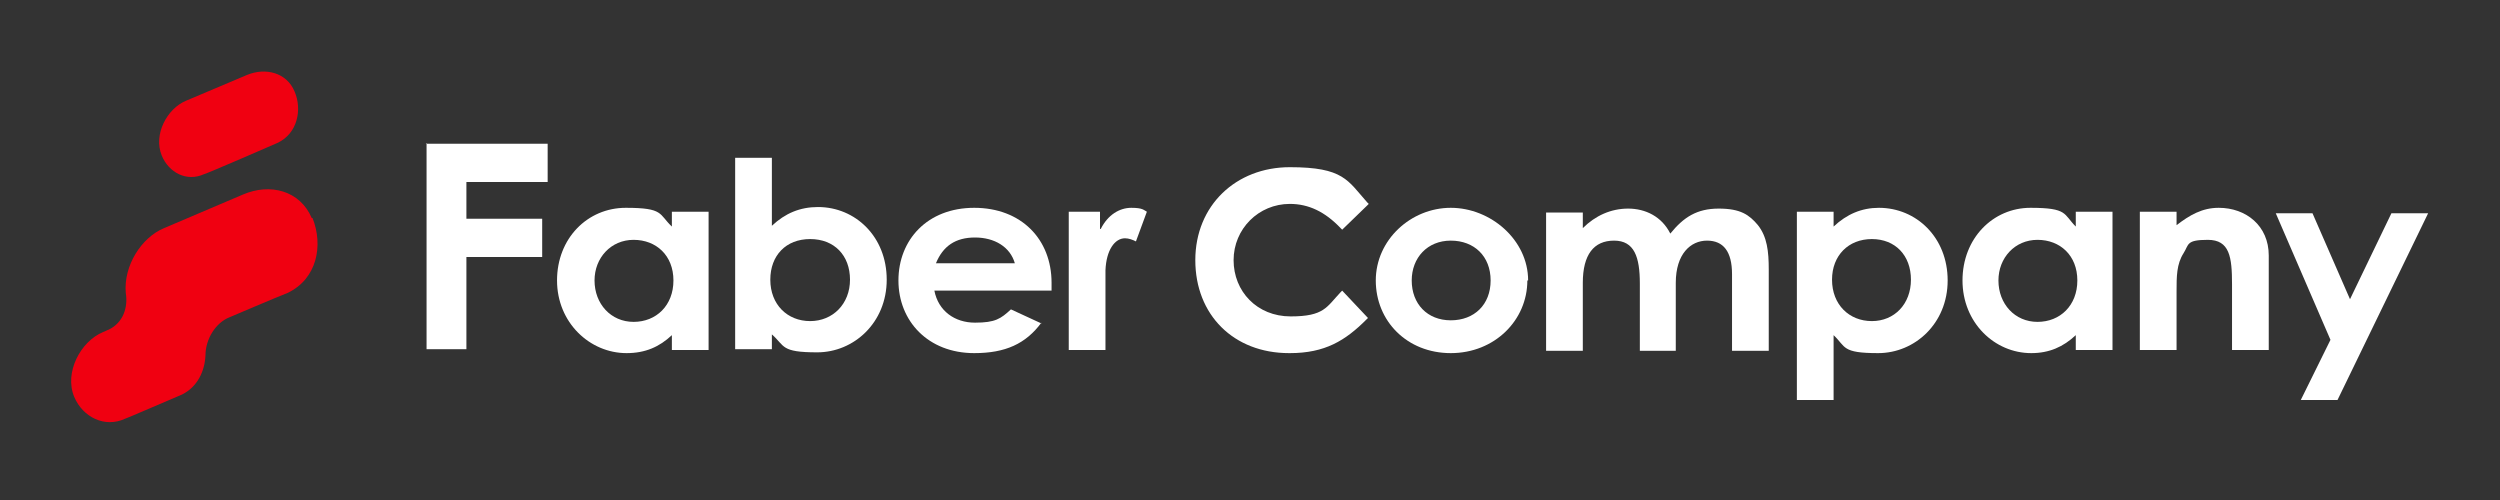
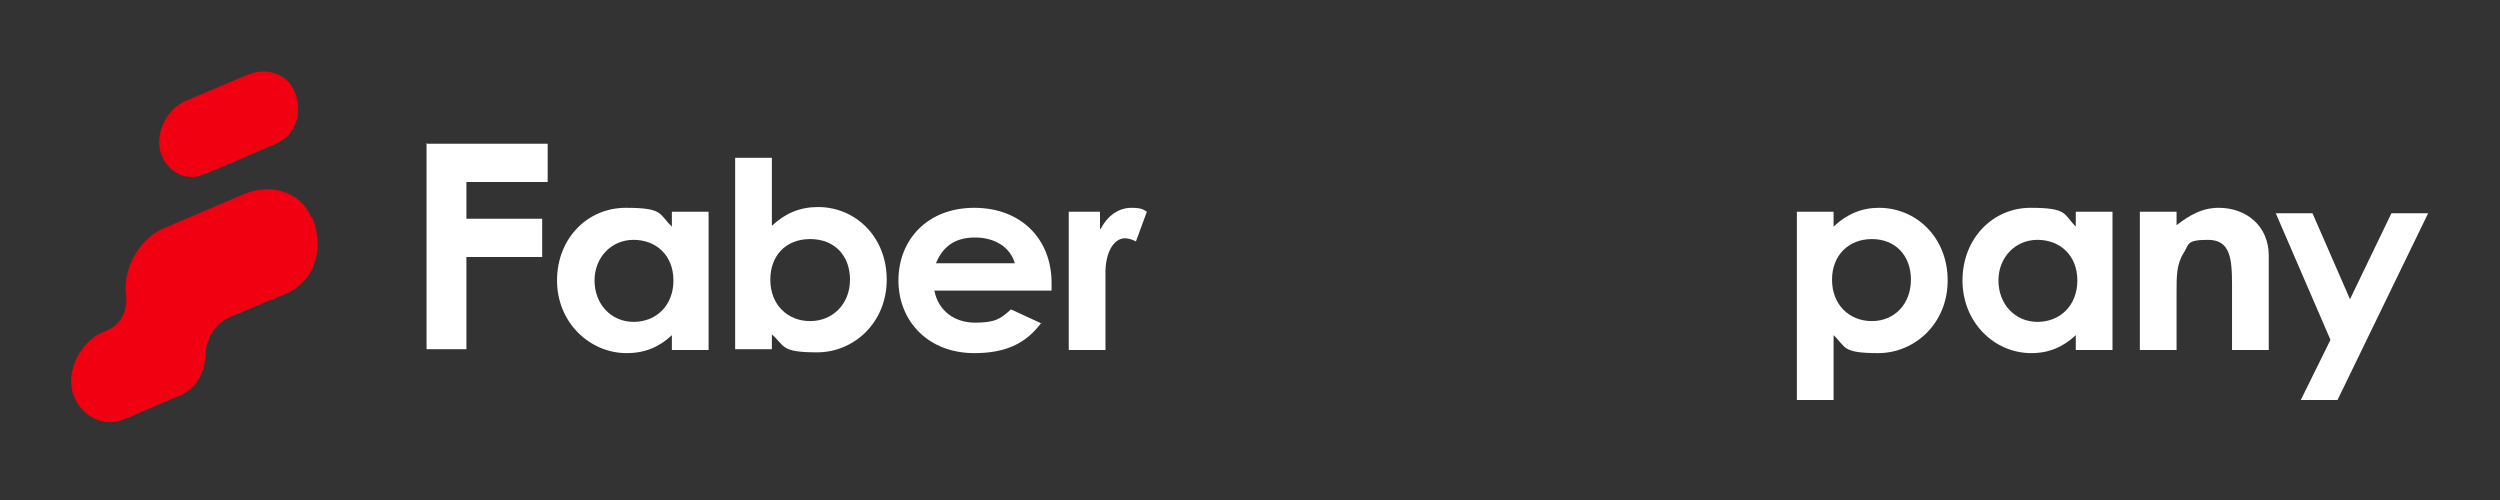
<svg xmlns="http://www.w3.org/2000/svg" id="_レイヤー_1" data-name="レイヤー_1" version="1.1" viewBox="0 0 320 64">
  <rect x="0" y="0" width="320" height="64" fill="#333333" stroke="none" />
  <defs>
    <style>
      .st0 {
        fill: none;
      }

      .st1 {
        fill: #fff;
      }

      .st2 {
        fill: #f00011;
      }

      .st3 {
        clip-path: url(#clippath);
      }
    </style>
    <clipPath id="clippath">
      <rect class="st0" width="320" height="63" />
    </clipPath>
  </defs>
  <g class="st3">
    <g>
      <path class="st2" d="M26.1,22.3c.2,0,9.2-3.9,9.4-4,2.6-1.2,3.2-4.3,2.2-6.6-1-2.4-3.7-3.1-6.1-2.1l-7.8,3.3c-2.4,1-4.2,4.3-3.1,7,.9,2.2,3.2,3.4,5.4,2.4h0Z" />
      <path class="st2" d="M39.9,27.9c-1.5-3.5-5.3-4.5-8.8-3l-10.1,4.3c-2.9,1.2-5.2,4.8-4.9,8.3h0c.3,1.8-.3,3.8-2.2,4.7-.3.1-.4.2-.7.3-2.9,1.2-5,5.2-3.7,8.3,1.1,2.6,3.9,4,6.5,2.8.1,0,4-1.7,7.3-3.1,0,0,0,0,0,0,2-1,2.9-3,3-5h0c0-2.1,1.3-4.2,3.1-4.9,0,0,6.1-2.6,7.4-3.1,3.8-1.8,4.6-6.1,3.2-9.6h0Z" />
      <path class="st1" d="M86,42.9c-1.6,1.5-3.4,2.3-5.8,2.3-4.7,0-8.9-3.9-8.9-9.3s3.9-9.3,8.8-9.3,4.2.8,5.9,2.4v-1.9h4.7v17.7h-4.7v-1.9ZM76.1,35.9c0,3,2.1,5.3,5,5.3s5.1-2.1,5.1-5.3-2.2-5.2-5.1-5.2-5,2.3-5,5.2h0Z" />
      <path class="st1" d="M54.5,18.4h15.6v4.9h-10.4v4.7h9.7v4.9h-9.7v11.8h-5.1v-26.4Z" />
      <path class="st1" d="M98.8,44.7h-4.7v-24.5h4.7v8.7c1.7-1.6,3.6-2.4,5.9-2.4,4.8,0,8.8,3.8,8.8,9.3s-4.2,9.3-8.9,9.3-4.1-.8-5.8-2.3v1.9h0ZM98.6,35.8c0,3.2,2.2,5.3,5.1,5.3s5.1-2.2,5.1-5.3-2-5.2-5.1-5.2-5.1,2.1-5.1,5.2h0Z" />
      <path class="st1" d="M133.3,41.3c-2,2.7-4.6,3.9-8.6,3.9-5.9,0-9.7-4.1-9.7-9.3s3.7-9.3,9.7-9.3,9.9,4,9.9,9.6,0,.6,0,1h-15c.5,2.6,2.6,4.1,5.2,4.1s3.3-.5,4.6-1.7l3.9,1.8h0ZM129.9,33.7c-.6-2.1-2.6-3.3-5.1-3.3s-4.1,1.1-5,3.3h10.1Z" />
      <path class="st1" d="M140.9,29.3c.9-1.8,2.4-2.7,3.9-2.7s1.6.3,2,.5l-1.4,3.8c-.4-.2-.9-.4-1.4-.4-1.3,0-2.4,1.5-2.5,4.1,0,1,0,2.1,0,3v7.2h-4.7v-17.7h4v2.2h0Z" />
-       <path class="st1" d="M195.5,35.9c0,5.1-4.2,9.3-9.8,9.3s-9.6-4.1-9.6-9.3,4.5-9.3,9.6-9.3,9.9,4.1,9.9,9.3ZM180.7,35.9c0,3,2,5.1,5,5.1s5.1-2,5.1-5.1-2.1-5.1-5.1-5.1-5,2.2-5,5.1Z" />
-       <path class="st1" d="M165,45.2c-7.1,0-12-4.9-12-11.9s5.2-11.9,12.1-11.9,7.4,1.7,9.9,4.5l.2.2-.2.2-3.2,3.1-.2-.2c-2-2.1-4.1-3.1-6.5-3.1-4,0-7.2,3.2-7.2,7.2s3,7.2,7.3,7.2,4.6-1.2,6.4-3.1l.2-.2,3.3,3.5-.2.2c-2.7,2.7-5.3,4.3-9.8,4.3Z" />
-       <path class="st1" d="M214.6,44.9h-4.7v-8.6c0-3.4-.7-5.5-3.3-5.5s-4,1.8-4,5.4v8.7h-4.7v-17.7h4.7v2c1.6-1.6,3.6-2.5,5.8-2.5s4.3,1,5.4,3.2c1.7-2.1,3.4-3.2,6.2-3.2s3.9.8,5,2.1c1.2,1.5,1.4,3.4,1.4,5.7v10.4h-4.7v-9.8c0-2.9-1.1-4.3-3.2-4.3s-4,1.7-4,5.4v8.7h0Z" />
      <path class="st1" d="M234.7,29c1.7-1.6,3.6-2.4,5.8-2.4,4.8,0,8.8,3.8,8.8,9.3s-4.2,9.3-8.9,9.3-4.1-.8-5.7-2.3v8.3h-4.7v-24.1h4.7v1.9ZM234.5,35.8c0,3.2,2.2,5.3,5.1,5.3s5-2.2,5-5.3-2-5.2-5-5.2-5.1,2.1-5.1,5.2h0Z" />
      <path class="st1" d="M265.7,42.9c-1.6,1.5-3.4,2.3-5.7,2.3-4.7,0-8.8-3.9-8.8-9.3s3.9-9.3,8.7-9.3,4.2.8,5.8,2.4v-1.9h4.7v17.7h-4.7v-1.9ZM255.8,35.9c0,3,2.1,5.3,5,5.3s5.1-2.1,5.1-5.3-2.2-5.2-5.1-5.2-5,2.3-5,5.2h0Z" />
      <path class="st1" d="M278.5,28.9c1.8-1.4,3.4-2.3,5.5-2.3,3.5,0,6.4,2.3,6.4,6.1v12.1h-4.7v-8.4c0-3.5-.3-5.7-3.1-5.7s-2.4.6-3.1,1.7c-.9,1.4-.9,3-.9,4.9v7.5h-4.7v-17.7h4.7v1.8h0Z" />
      <path class="st1" d="M291.3,27.3h4.7l4.8,11,5.3-11h4.7l-11.6,23.9h-4.7l3.8-7.7-7-16.2h0Z" />
    </g>
  </g>
</svg>